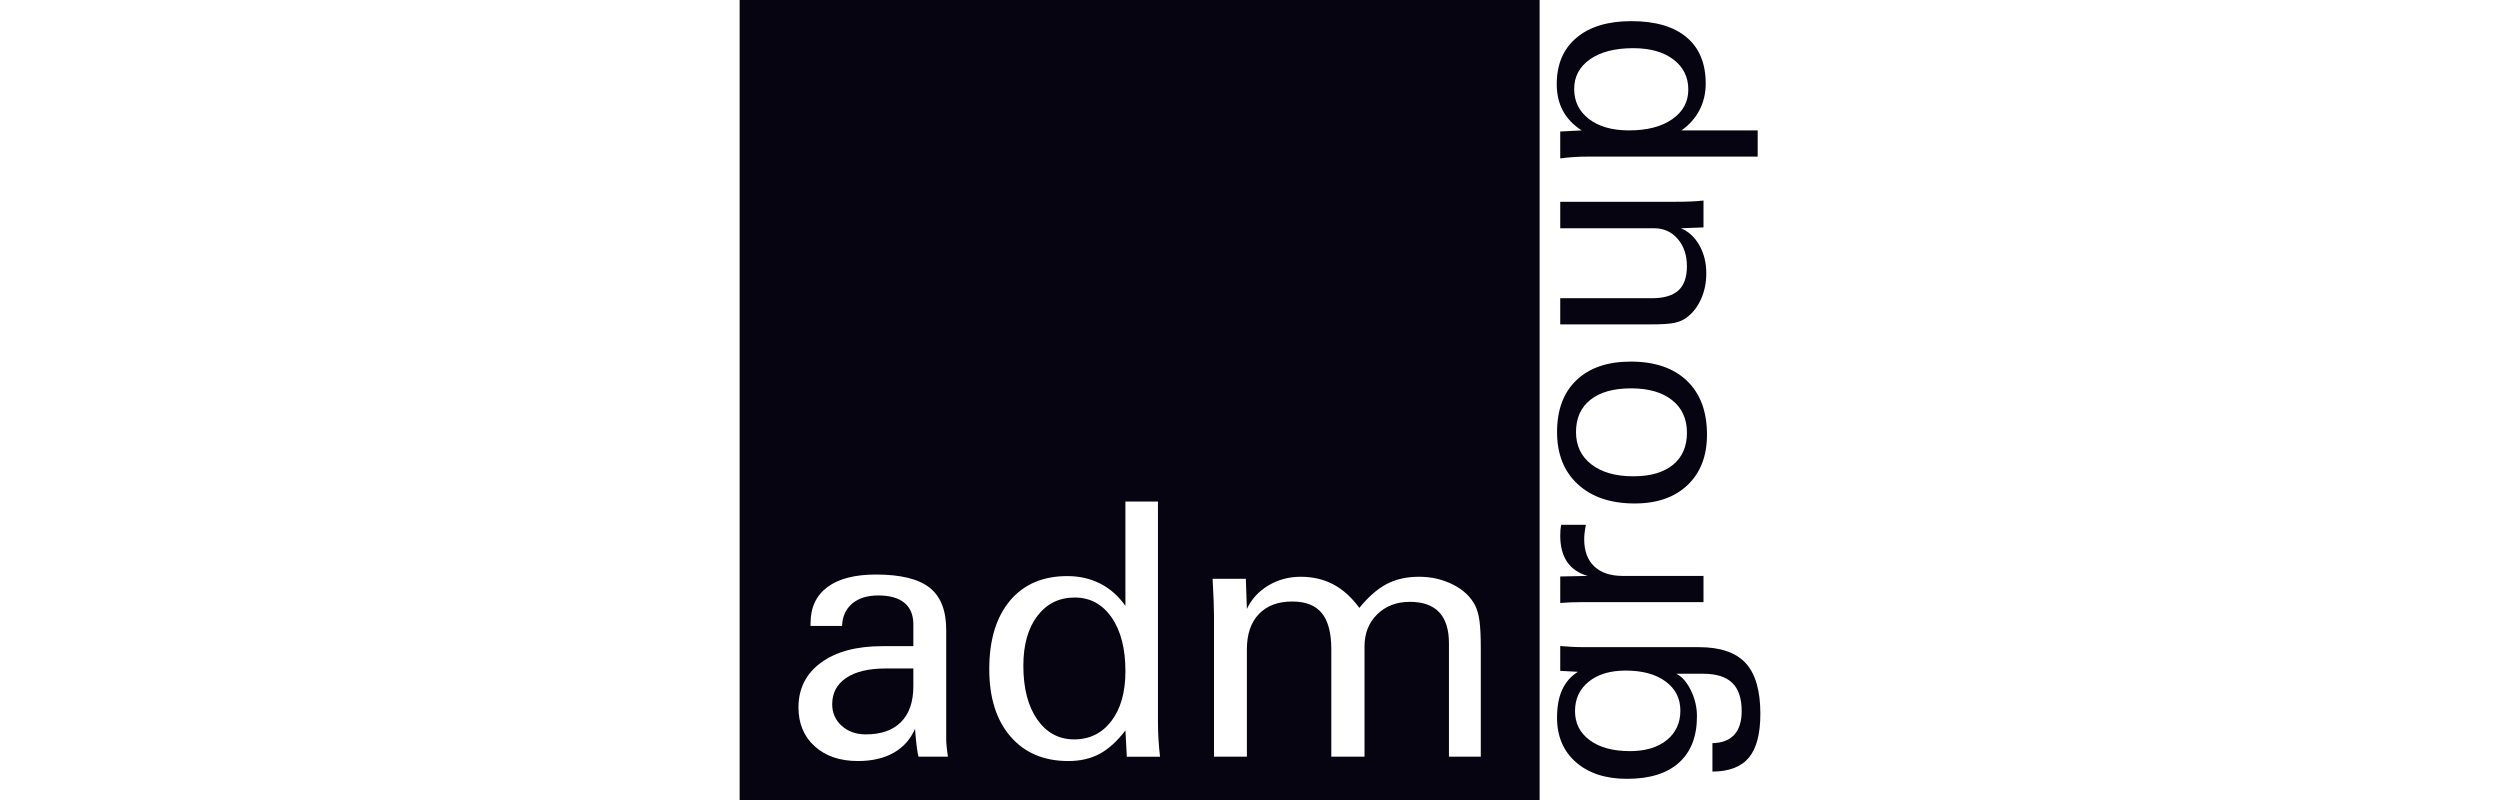
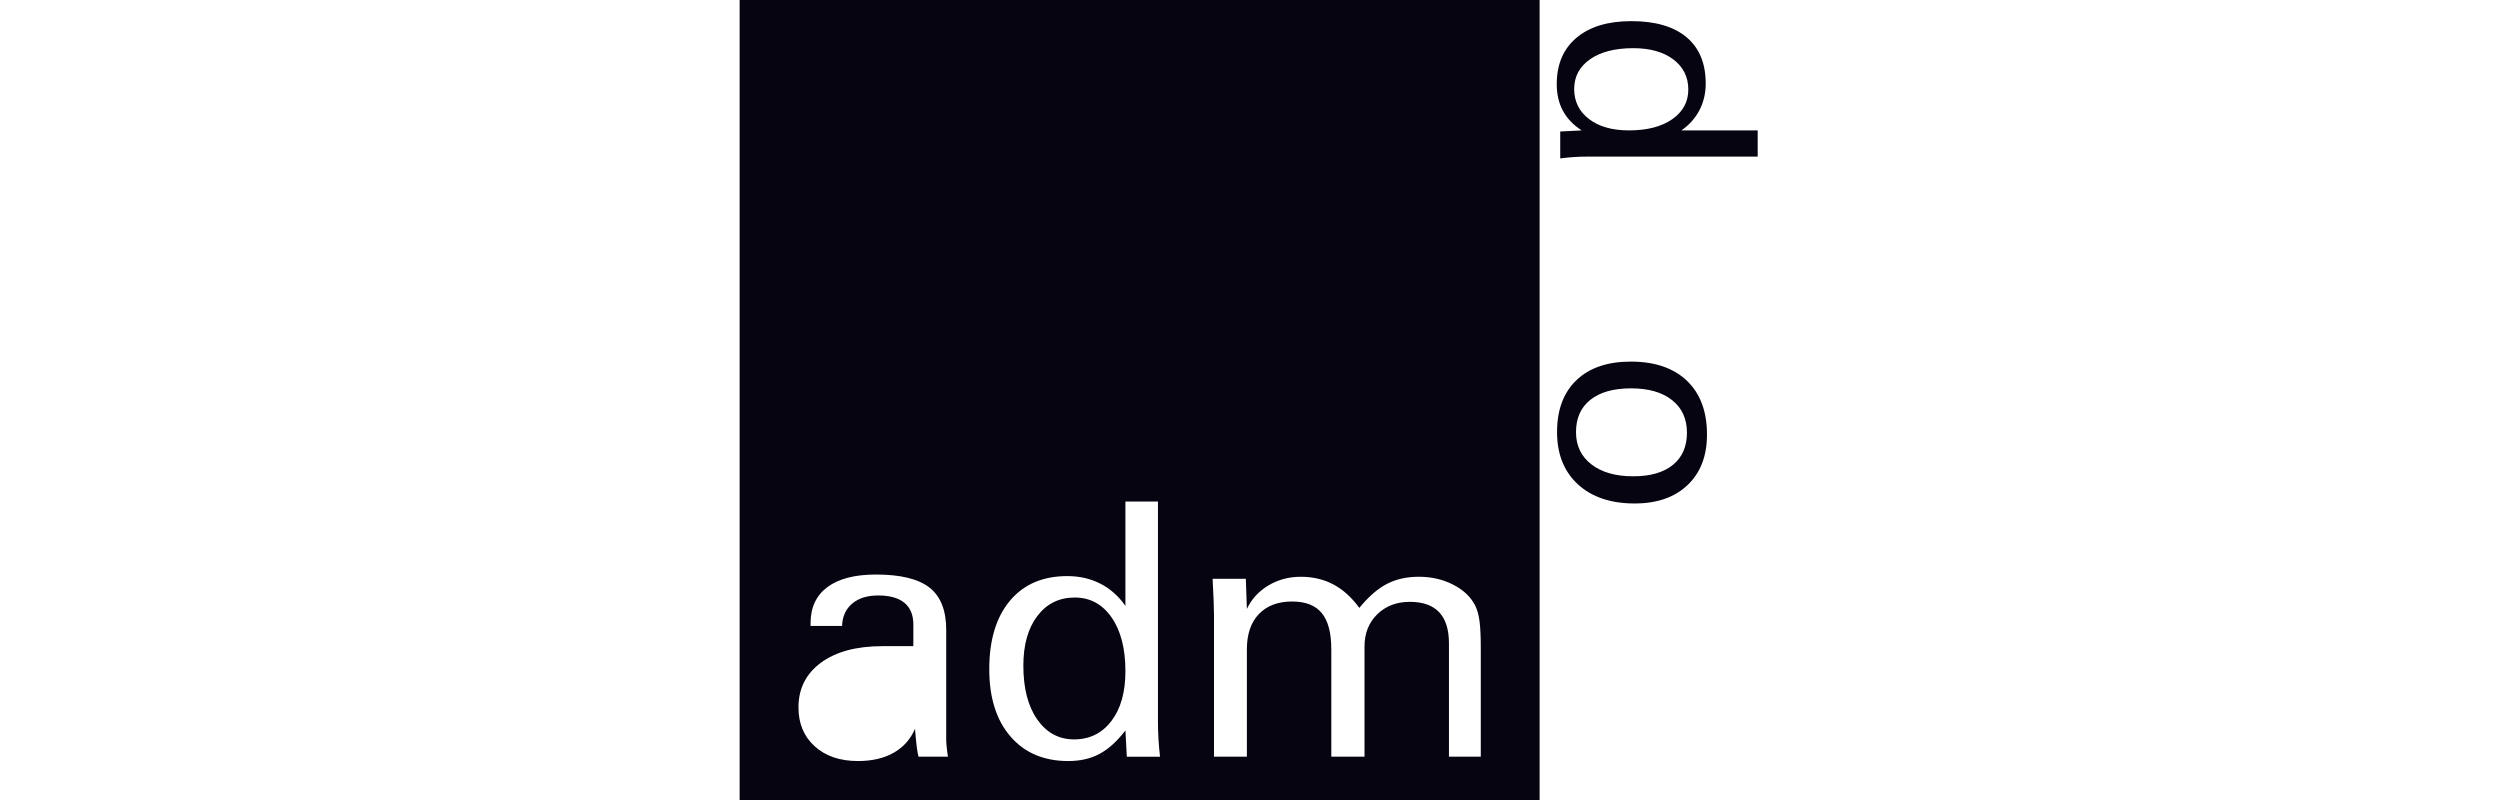
<svg xmlns="http://www.w3.org/2000/svg" id="Layer_1" viewBox="0 0 200 64">
  <path d="M97.121,49.255v11.281h2.63v-8.595c0-1.209.32-2.147.961-2.817.642-.669,1.53-1.003,2.665-1.003,1.069,0,1.859.309,2.367.927.508.619.761,1.582.761,2.893v8.595h2.657v-8.816c0-1.053.339-1.91,1.017-2.575.679-.664,1.548-.997,2.61-.997,1.043,0,1.824.277,2.346.83.521.554.782,1.384.782,2.492v9.065h2.547v-8.706c0-.932-.035-1.651-.104-2.159-.069-.507-.187-.922-.353-1.245-.361-.692-.951-1.246-1.772-1.661-.821-.415-1.73-.623-2.726-.623-.969,0-1.822.191-2.561.575-.737.383-1.472,1.022-2.201,1.917-.618-.849-1.313-1.476-2.083-1.882-.771-.406-1.636-.609-2.595-.609s-1.827.233-2.602.699c-.775.466-1.347,1.091-1.716,1.876l-.083-2.408h-2.658c.037.645.065,1.234.084,1.765.018.53.028.925.028,1.183Z" fill="none" />
  <path d="M85.466,60.882c.95,0,1.783-.191,2.498-.574.715-.383,1.405-1.008,2.069-1.875l.111,2.103h2.657c-.055-.47-.097-.936-.124-1.398-.027-.461-.042-.941-.042-1.44v-17.578h-2.603v8.347c-.553-.785-1.225-1.377-2.013-1.779-.789-.402-1.668-.602-2.637-.602-1.956,0-3.486.657-4.588,1.972-1.103,1.314-1.654,3.14-1.654,5.473,0,2.28.565,4.075,1.696,5.385,1.13,1.311,2.673,1.965,4.63,1.965ZM82.988,49.276c.748-.983,1.744-1.474,2.99-1.474,1.227,0,2.21.531,2.948,1.592.738,1.062,1.107,2.497,1.107,4.305,0,1.671-.373,2.996-1.121,3.98-.747.982-1.744,1.473-2.99,1.473-1.218,0-2.198-.531-2.941-1.591-.743-1.061-1.114-2.495-1.114-4.305,0-1.669.374-2.996,1.121-3.979Z" fill="none" />
  <path d="M133.766,32.011c-.791-.628-1.885-.942-3.283-.942s-2.481.305-3.25.914c-.769.609-1.154,1.471-1.154,2.587,0,1.085.41,1.945,1.232,2.581.821.636,1.938.953,3.35.953,1.367,0,2.424-.304,3.172-.914.746-.61,1.12-1.468,1.12-2.576s-.396-1.975-1.188-2.603Z" fill="none" />
-   <path d="M70.59,51.692c-2.076,0-3.714.44-4.913,1.322-1.2.882-1.799,2.074-1.799,3.578,0,1.292.434,2.33,1.301,3.114.867.784,2.021,1.176,3.46,1.176,1.125,0,2.078-.221,2.858-.664.78-.442,1.35-1.084,1.709-1.924v.083c.092,1.144.185,1.864.277,2.158h2.353c-.046-.294-.081-.564-.104-.809-.023-.245-.035-.427-.035-.547v-8.789c0-1.558-.445-2.686-1.336-3.383-.891-.697-2.319-1.045-4.284-1.045-1.688,0-2.982.334-3.882,1.003-.9.67-1.35,1.631-1.35,2.886v.221h2.519c.028-.757.298-1.351.81-1.785.512-.434,1.206-.651,2.083-.651.922,0,1.622.196,2.097.588.475.392.713.971.713,1.737v1.73h-2.478ZM73.067,54.889c0,1.255-.328,2.212-.983,2.871-.655.66-1.596.991-2.824.991-.775,0-1.417-.229-1.924-.685-.507-.457-.761-1.032-.761-1.724,0-.904.373-1.607,1.121-2.111.747-.502,1.799-.753,3.156-.753h2.215v1.411Z" fill="none" />
  <path d="M127.12,9.524c.792.606,1.856.908,3.194.908,1.457,0,2.612-.299,3.467-.897.855-.598,1.282-1.388,1.282-2.369,0-1.003-.397-1.806-1.193-2.408-.795-.602-1.866-.903-3.21-.903-1.457,0-2.609.295-3.457.887-.847.591-1.271,1.384-1.271,2.38s.396,1.797,1.187,2.402Z" fill="none" />
  <path d="M133.254,54.521c-.784-.584-1.853-.875-3.205-.875-1.234,0-2.216.295-2.948.886-.732.591-1.099,1.377-1.099,2.357,0,.974.394,1.751,1.182,2.33.788.58,1.858.871,3.211.871,1.242,0,2.224-.293,2.949-.882.725-.587,1.087-1.375,1.087-2.364,0-.966-.392-1.741-1.176-2.324Z" fill="none" />
-   <path d="M67.697,54.231c-.747.504-1.121,1.207-1.121,2.111,0,.692.254,1.267.761,1.724.507.456,1.149.685,1.924.685,1.228,0,2.168-.33,2.824-.991.655-.659.983-1.616.983-2.871v-1.411h-2.215c-1.356,0-2.409.251-3.156.753Z" fill="#060411" />
-   <path d="M85.923,59.152c1.246,0,2.242-.491,2.99-1.473.747-.983,1.121-2.309,1.121-3.98,0-1.808-.369-3.243-1.107-4.305-.738-1.061-1.721-1.592-2.948-1.592-1.246,0-2.242.492-2.99,1.474-.747.983-1.121,2.31-1.121,3.979,0,1.809.371,3.244,1.114,4.305.743,1.06,1.723,1.591,2.941,1.591Z" fill="#060411" />
+   <path d="M85.923,59.152c1.246,0,2.242-.491,2.99-1.473.747-.983,1.121-2.309,1.121-3.98,0-1.808-.369-3.243-1.107-4.305-.738-1.061-1.721-1.592-2.948-1.592-1.246,0-2.242.492-2.99,1.474-.747.983-1.121,2.31-1.121,3.979,0,1.809.371,3.244,1.114,4.305.743,1.06,1.723,1.591,2.941,1.591" fill="#060411" />
  <path d="M59.171,64h63.998V0h-63.998v64ZM99.667,46.308l.083,2.408c.369-.784.941-1.41,1.716-1.876.775-.466,1.642-.699,2.602-.699s1.824.203,2.595.609c.77.406,1.465,1.033,2.083,1.882.729-.894,1.463-1.534,2.201-1.917.739-.383,1.592-.575,2.561-.575.997,0,1.905.208,2.726.623.822.414,1.412.969,1.772,1.661.166.323.283.738.353,1.245.069.508.104,1.227.104,2.159v8.706h-2.547v-9.065c0-1.108-.261-1.937-.782-2.492-.522-.553-1.303-.83-2.346-.83-1.062,0-1.931.332-2.61.997-.678.665-1.017,1.522-1.017,2.575v8.816h-2.657v-8.595c0-1.311-.254-2.274-.761-2.893-.508-.618-1.297-.927-2.367-.927-1.135,0-2.023.334-2.665,1.003-.641.669-.961,1.608-.961,2.817v8.595h-2.63v-11.281c0-.258-.009-.652-.028-1.183-.019-.53-.046-1.119-.084-1.765h2.658ZM80.795,48.059c1.102-1.315,2.632-1.972,4.588-1.972.969,0,1.848.2,2.637.602.789.401,1.46.994,2.013,1.779v-8.347h2.603v17.578c0,.499.014.979.042,1.44.028.462.069.928.124,1.398h-2.657l-.111-2.103c-.664.867-1.354,1.492-2.069,1.875-.715.383-1.548.574-2.498.574-1.956,0-3.5-.654-4.63-1.965-1.131-1.31-1.696-3.105-1.696-5.385,0-2.333.552-4.159,1.654-5.473ZM72.354,48.225c-.475-.392-1.175-.588-2.097-.588-.876,0-1.571.217-2.083.651-.512.434-.782,1.029-.81,1.785h-2.519v-.221c0-1.255.45-2.217,1.35-2.886.9-.669,2.194-1.003,3.882-1.003,1.965,0,3.393.348,4.284,1.045.89.697,1.336,1.825,1.336,3.383v8.789c0,.12.011.302.035.547.023.245.057.515.104.809h-2.353c-.092-.294-.185-1.014-.277-2.158v-.083c-.36.84-.93,1.481-1.709,1.924-.78.443-1.733.664-2.858.664-1.439,0-2.593-.392-3.46-1.176-.868-.784-1.301-1.823-1.301-3.114,0-1.503.6-2.696,1.799-3.578,1.2-.882,2.838-1.322,4.913-1.322h2.478v-1.73c0-.766-.238-1.345-.713-1.737Z" fill="#060411" />
-   <path d="M139.653,53.048c-.784-.851-2.031-1.276-3.74-1.276h-9.064c-.401,0-.758-.008-1.071-.023-.312-.015-.631-.036-.959-.066v1.984l1.416.078c-.557.342-.975.816-1.254,1.421-.279.606-.418,1.354-.418,2.247,0,1.494.506,2.682,1.517,3.567,1.011.884,2.371,1.327,4.08,1.327,1.814,0,3.2-.431,4.158-1.293.959-.862,1.438-2.1,1.438-3.713,0-.721-.161-1.412-.485-2.074-.324-.661-.711-1.103-1.166-1.326h2.153c1.048,0,1.822.243,2.324.73.502.487.752,1.239.752,2.257,0,.833-.198,1.465-.596,1.896-.397.431-.979.654-1.744.669v2.275c1.331-.008,2.302-.38,2.915-1.115.613-.736.92-1.907.92-3.512,0-1.851-.392-3.201-1.176-4.053ZM134.43,56.844c0,.989-.362,1.777-1.087,2.364-.725.588-1.708.882-2.949.882-1.352,0-2.423-.291-3.211-.871-.787-.579-1.182-1.356-1.182-2.33,0-.981.367-1.767,1.099-2.357.732-.591,1.714-.886,2.948-.886,1.353,0,2.421.291,3.205.875.784.583,1.176,1.358,1.176,2.324Z" fill="#060411" />
-   <path d="M124.82,48.238c.276-.023.55-.039.825-.051.275-.011.602-.017.981-.017h9.654v-2.096h-6.444c-.996,0-1.761-.254-2.297-.763-.535-.509-.803-1.236-.803-2.179,0-.149.011-.319.034-.514.022-.193.056-.405.1-.636h-1.972c-.03.134-.051.274-.062.418-.01.145-.017.295-.017.452,0,.862.185,1.562.552,2.1.367.539.916.913,1.644,1.121l-2.196.045v2.119Z" fill="#060411" />
  <path d="M134.954,30.461c-1.07-1.021-2.568-1.533-4.493-1.533-1.858,0-3.305.494-4.342,1.483-1.037.988-1.555,2.375-1.555,4.159,0,1.761.556,3.153,1.666,4.175,1.111,1.021,2.626,1.533,4.543,1.533,1.792,0,3.204-.493,4.236-1.477,1.033-.985,1.55-2.328,1.55-4.03,0-1.851-.535-3.287-1.605-4.309ZM133.834,37.189c-.748.61-1.804.914-3.172.914-1.412,0-2.529-.317-3.35-.953-.821-.635-1.232-1.496-1.232-2.581,0-1.116.385-1.978,1.154-2.587.769-.61,1.852-.914,3.25-.914s2.491.314,3.283.942c.792.628,1.188,1.496,1.188,2.603s-.374,1.966-1.12,2.576Z" fill="#060411" />
-   <path d="M132.144,23.856h-7.325v2.096h7.191c.922,0,1.573-.041,1.951-.123.379-.081.703-.223.97-.423.49-.365.875-.859,1.154-1.483.278-.625.418-1.308.418-2.052,0-.847-.184-1.596-.552-2.246-.368-.65-.86-1.105-1.477-1.365l1.806-.067v-2.151c-.319.037-.663.063-1.031.078-.368.015-.778.022-1.232.022h-9.198v2.118h7.514c.766,0,1.394.284,1.884.853.491.569.736,1.299.736,2.191,0,.87-.227,1.513-.68,1.929-.453.416-1.163.624-2.129.624Z" fill="#060411" />
  <path d="M126.535,10.432l-1.717.089v2.152c.387-.052.764-.09,1.132-.112.368-.022.745-.033,1.131-.033h13.534v-2.096h-6.098c.632-.446,1.113-.988,1.444-1.628.33-.639.496-1.345.496-2.118,0-1.612-.511-2.848-1.533-3.706-1.022-.859-2.495-1.288-4.421-1.288-1.873,0-3.335.444-4.387,1.332-1.051.888-1.577,2.124-1.577,3.707,0,.81.165,1.522.496,2.135.33.614.83,1.136,1.5,1.567ZM127.204,4.741c.847-.591,2-.887,3.457-.887,1.345,0,2.415.301,3.21.903.796.602,1.193,1.405,1.193,2.408,0,.981-.427,1.771-1.282,2.369-.855.598-2.01.897-3.467.897-1.338,0-2.402-.302-3.194-.908-.791-.606-1.187-1.407-1.187-2.402s.424-1.79,1.271-2.38Z" fill="#060411" />
</svg>